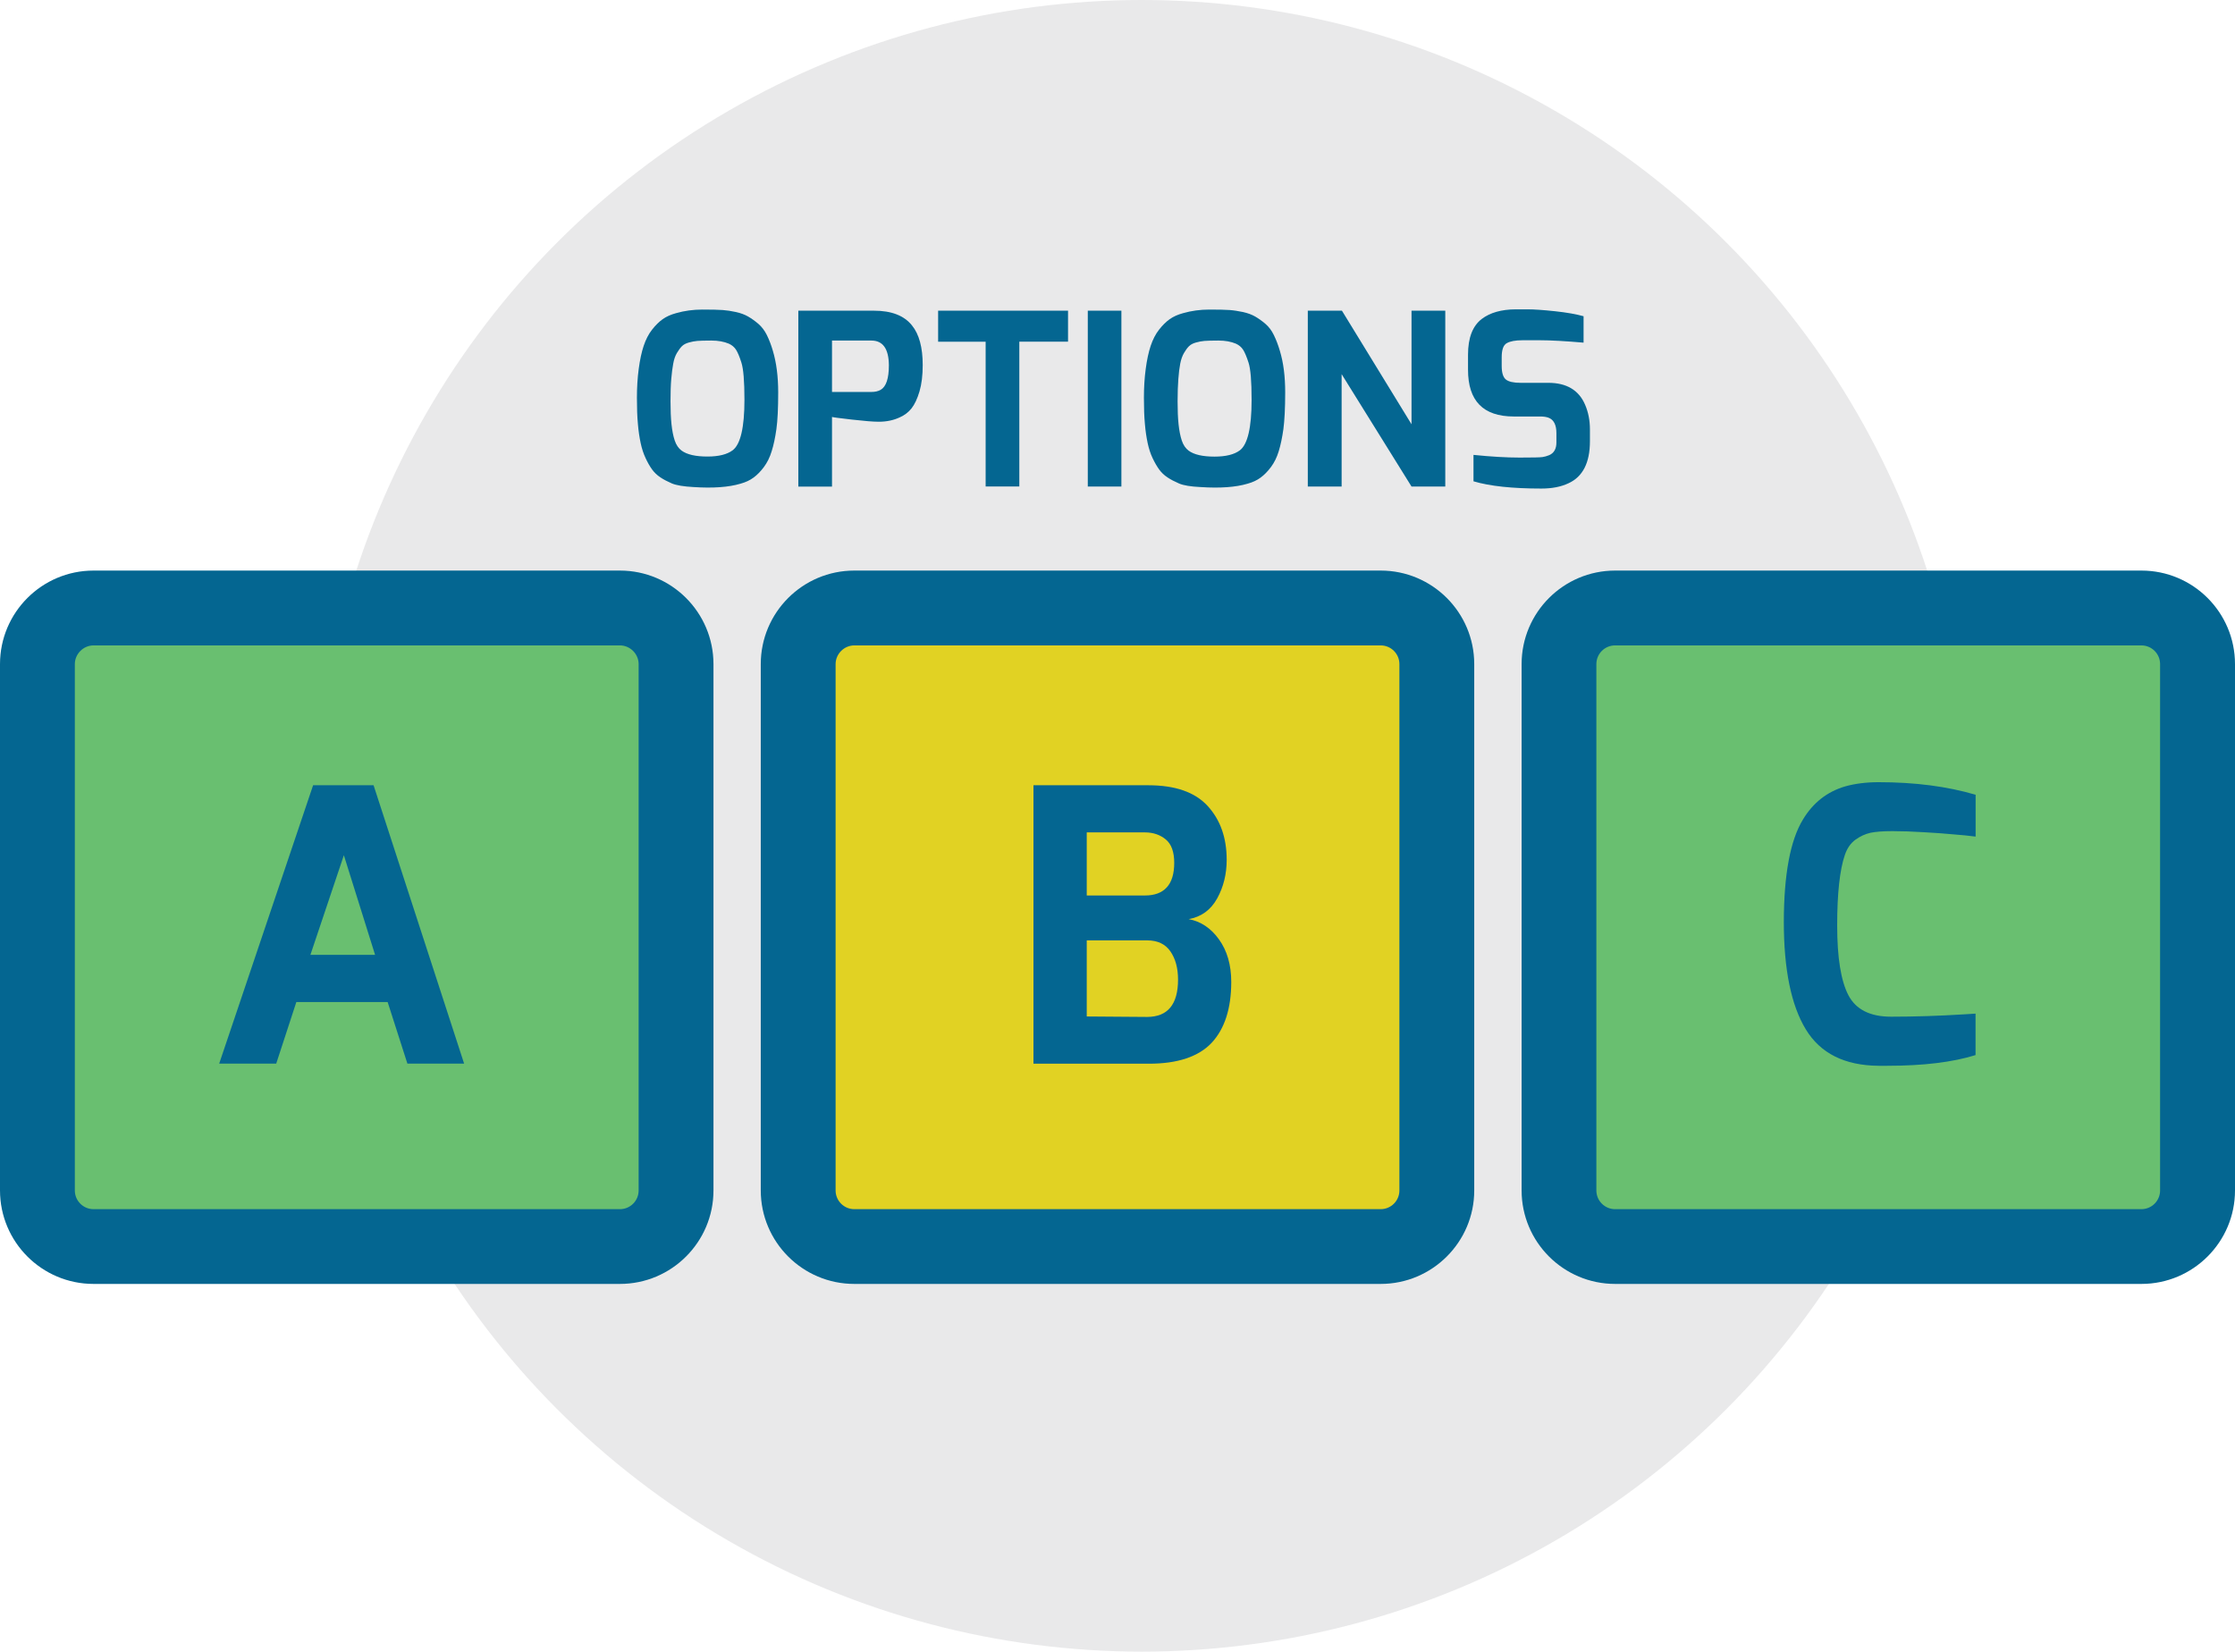
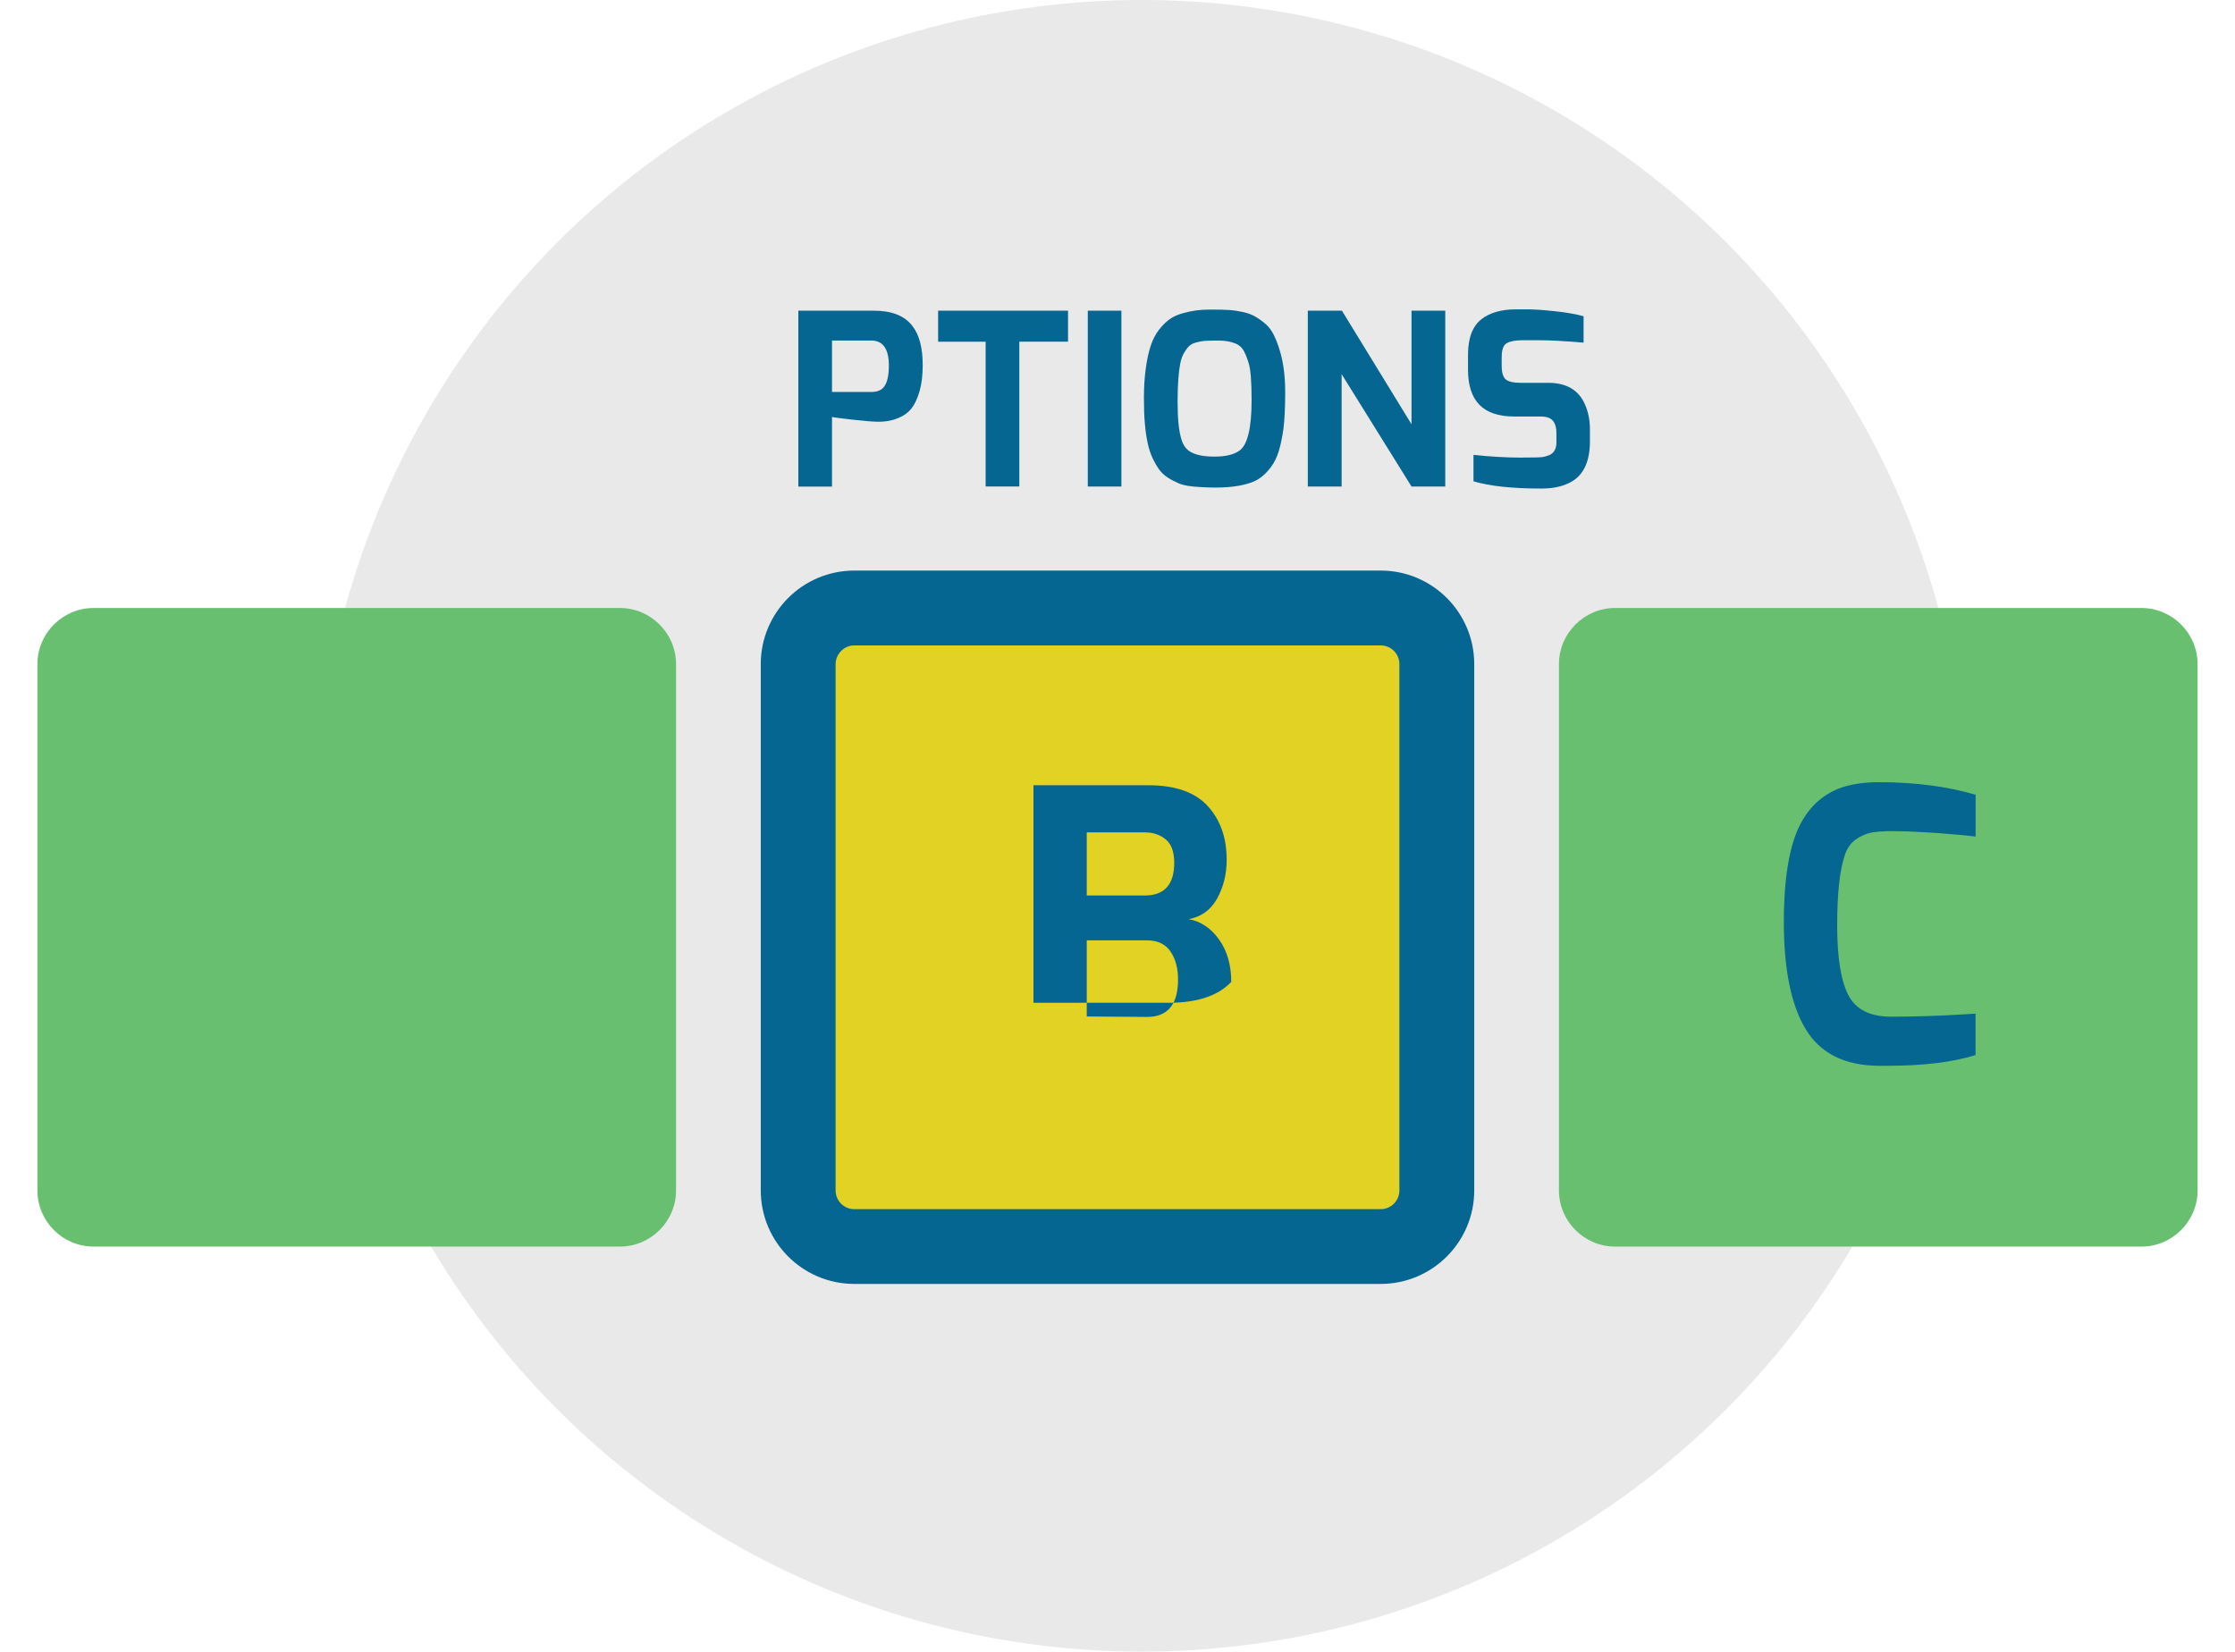
<svg xmlns="http://www.w3.org/2000/svg" viewBox="0 0 29.866 22.072">
  <style type="text/css">
	.st0{fill:#E9E9EA;}
	.st1{fill:#046691;}
	.st2{fill:#69BF70;}
	.st3{fill:#E1D223;}
</style>
  <g>
    <circle class="st0" cx="15.257" cy="11.036" r="11.036" />
  </g>
  <g>
    <g>
-       <path class="st1" d="M8.561,5.921C8.545,5.846,8.532,5.761,8.524,5.664C8.515,5.568,8.511,5.452,8.511,5.316    S8.519,5.052,8.535,4.931c0.016-0.121,0.038-0.224,0.066-0.308S8.666,4.466,8.713,4.406    C8.76,4.346,8.808,4.299,8.856,4.265c0.048-0.034,0.108-0.061,0.178-0.08c0.111-0.032,0.229-0.048,0.352-0.048    s0.213,0.002,0.27,0.006C9.712,4.147,9.772,4.156,9.835,4.17c0.063,0.014,0.117,0.034,0.162,0.06    s0.09,0.058,0.137,0.098c0.046,0.04,0.084,0.09,0.114,0.151s0.057,0.131,0.08,0.21    c0.047,0.158,0.071,0.343,0.071,0.555s-0.008,0.375-0.024,0.49c-0.016,0.114-0.037,0.213-0.063,0.295    c-0.025,0.083-0.06,0.153-0.104,0.212c-0.044,0.059-0.09,0.106-0.138,0.141c-0.048,0.036-0.106,0.063-0.175,0.082    c-0.158,0.047-0.367,0.062-0.626,0.045C9.136,6.502,9.04,6.486,8.979,6.461c-0.06-0.026-0.112-0.053-0.155-0.082    c-0.044-0.029-0.081-0.065-0.111-0.106C8.683,6.231,8.654,6.181,8.627,6.122C8.599,6.063,8.577,5.996,8.561,5.921    z M8.996,4.861C8.985,4.917,8.977,4.985,8.97,5.064S8.96,5.243,8.96,5.362c0,0.12,0.004,0.222,0.013,0.307    c0.009,0.085,0.023,0.157,0.043,0.217s0.051,0.105,0.091,0.135c0.073,0.054,0.189,0.08,0.347,0.08    c0.15,0,0.262-0.028,0.337-0.084c0.104-0.079,0.157-0.304,0.157-0.674c0-0.251-0.014-0.416-0.041-0.498    C9.882,4.765,9.857,4.707,9.835,4.673s-0.054-0.061-0.095-0.08c-0.066-0.028-0.144-0.042-0.234-0.042    c-0.09,0-0.152,0.002-0.188,0.005c-0.035,0.003-0.073,0.01-0.112,0.021S9.135,4.604,9.113,4.626    S9.068,4.679,9.045,4.718S9.006,4.804,8.996,4.861z" />
-     </g>
+       </g>
    <g>
      <path class="st1" d="M10.668,6.502V4.152h1.011c0.233,0,0.402,0.065,0.507,0.196c0.096,0.118,0.144,0.294,0.144,0.53    c0,0.137-0.014,0.254-0.043,0.353c-0.029,0.098-0.065,0.174-0.106,0.226c-0.042,0.053-0.095,0.093-0.159,0.121    c-0.084,0.039-0.176,0.058-0.279,0.058c-0.075,0-0.196-0.01-0.362-0.029c-0.167-0.019-0.255-0.031-0.263-0.035    v0.931H10.668z M11.644,4.551h-0.526v0.687h0.526c0.051,0,0.093-0.01,0.125-0.029    c0.073-0.043,0.109-0.152,0.109-0.328C11.876,4.661,11.798,4.551,11.644,4.551z" />
    </g>
    <g>
      <path class="st1" d="M12.536,4.567V4.152h1.736v0.414h-0.651v1.935h-0.45V4.567H12.536z" />
    </g>
    <g>
      <path class="st1" d="M14.536,6.502V4.152h0.449v2.35H14.536z" />
    </g>
    <g>
      <path class="st1" d="M15.336,5.921c-0.016-0.075-0.029-0.16-0.037-0.257c-0.009-0.096-0.013-0.212-0.013-0.348    s0.008-0.264,0.024-0.385c0.016-0.121,0.038-0.224,0.066-0.308s0.065-0.157,0.112-0.217    c0.047-0.06,0.095-0.107,0.143-0.141c0.048-0.034,0.108-0.061,0.178-0.08c0.111-0.032,0.229-0.048,0.352-0.048    s0.213,0.002,0.27,0.006c0.057,0.004,0.116,0.014,0.18,0.027c0.062,0.014,0.117,0.034,0.162,0.06    s0.09,0.058,0.137,0.098c0.046,0.04,0.084,0.09,0.113,0.151c0.03,0.061,0.057,0.131,0.08,0.21    c0.048,0.158,0.071,0.343,0.071,0.555s-0.009,0.375-0.024,0.49c-0.016,0.114-0.037,0.213-0.062,0.295    c-0.025,0.083-0.06,0.153-0.104,0.212c-0.044,0.059-0.09,0.106-0.138,0.141    c-0.048,0.036-0.106,0.063-0.175,0.082c-0.158,0.047-0.367,0.062-0.626,0.045c-0.133-0.006-0.23-0.022-0.29-0.048    c-0.06-0.026-0.112-0.053-0.155-0.082c-0.044-0.029-0.081-0.065-0.111-0.106    c-0.03-0.042-0.059-0.092-0.087-0.151C15.374,6.063,15.352,5.996,15.336,5.921z M15.771,4.861    c-0.011,0.057-0.019,0.124-0.025,0.204s-0.01,0.179-0.01,0.298c0,0.12,0.004,0.222,0.013,0.307    c0.009,0.085,0.023,0.157,0.043,0.217s0.051,0.105,0.091,0.135c0.073,0.054,0.189,0.08,0.347,0.08    c0.15,0,0.263-0.028,0.338-0.084c0.104-0.079,0.157-0.304,0.157-0.674c0-0.251-0.014-0.416-0.041-0.498    c-0.026-0.081-0.051-0.139-0.073-0.173s-0.054-0.061-0.095-0.08c-0.066-0.028-0.144-0.042-0.234-0.042    s-0.152,0.002-0.188,0.005c-0.035,0.003-0.073,0.01-0.112,0.021c-0.04,0.011-0.071,0.027-0.094,0.05    s-0.045,0.053-0.067,0.091S15.782,4.804,15.771,4.861z" />
    </g>
    <g>
      <path class="st1" d="M17.476,6.502V4.152h0.456l0.93,1.518V4.152h0.451v2.35h-0.451l-0.934-1.502v1.502H17.476z" />
    </g>
    <g>
      <path class="st1" d="M19.617,4.942V4.74c0-0.225,0.061-0.384,0.184-0.478c0.111-0.084,0.262-0.127,0.452-0.128    c0.025,0,0.08,0,0.162,0s0.203,0.008,0.363,0.025c0.159,0.017,0.287,0.04,0.383,0.067v0.353    c-0.244-0.021-0.438-0.032-0.582-0.032s-0.223,0-0.233,0c-0.096,0-0.166,0.013-0.211,0.039    c-0.046,0.025-0.068,0.088-0.068,0.189v0.116c0,0.09,0.019,0.15,0.055,0.18    c0.037,0.03,0.102,0.045,0.196,0.045h0.372c0.244,0,0.408,0.098,0.491,0.292c0.043,0.099,0.065,0.209,0.065,0.331    v0.158c0,0.287-0.096,0.474-0.286,0.561c-0.099,0.047-0.219,0.071-0.362,0.071c-0.388,0-0.69-0.032-0.908-0.097    v-0.353c0.235,0.024,0.44,0.036,0.616,0.036c0.175,0,0.277-0.002,0.307-0.007    c0.028-0.004,0.058-0.013,0.088-0.025c0.065-0.028,0.097-0.085,0.097-0.17v-0.125    c0-0.111-0.036-0.18-0.106-0.206c-0.027-0.01-0.064-0.016-0.105-0.016h-0.359    C19.819,5.565,19.617,5.357,19.617,4.942z" />
    </g>
  </g>
  <g>
    <path class="st2" d="M8.284,16.659H1.25c-0.412,0-0.75-0.338-0.75-0.75V8.875c0-0.412,0.338-0.75,0.75-0.75H8.284   c0.412,0,0.75,0.338,0.75,0.75v7.034C9.034,16.321,8.697,16.659,8.284,16.659z" />
-     <path class="st1" d="M8.284,17.158H1.25c-0.69,0-1.25-0.56-1.25-1.25V8.875c0-0.69,0.56-1.25,1.25-1.25h7.034   c0.69,0,1.25,0.56,1.25,1.25v7.034C9.534,16.598,8.974,17.158,8.284,17.158z M1.25,8.625   c-0.136,0-0.25,0.114-0.25,0.25v7.034c0,0.138,0.112,0.25,0.25,0.25h7.034c0.138,0,0.25-0.112,0.25-0.25V8.875   c0-0.136-0.114-0.25-0.25-0.25H1.25z" />
  </g>
  <g>
    <path class="st3" d="M18.45,16.659h-7.034c-0.412,0-0.75-0.338-0.75-0.75V8.875c0-0.412,0.338-0.75,0.75-0.75h7.034   c0.412,0,0.75,0.338,0.75,0.75v7.034C19.2,16.321,18.863,16.659,18.45,16.659z" />
    <path class="st1" d="M18.45,17.158H11.416c-0.69,0-1.25-0.56-1.25-1.25V8.875c0-0.69,0.56-1.25,1.25-1.25h7.034   c0.69,0,1.25,0.56,1.25,1.25v7.034C19.7,16.598,19.139,17.158,18.45,17.158z M11.416,8.625   c-0.136,0-0.25,0.114-0.25,0.25v7.034c0,0.138,0.112,0.25,0.25,0.25h7.034c0.138,0,0.25-0.112,0.25-0.25V8.875   c0-0.138-0.112-0.25-0.25-0.25H11.416z" />
  </g>
  <g>
    <path class="st2" d="M28.616,16.659h-7.034c-0.412,0-0.75-0.338-0.75-0.75V8.875c0-0.412,0.338-0.75,0.75-0.75h7.034   c0.412,0,0.75,0.338,0.75,0.75v7.034C29.366,16.321,29.029,16.659,28.616,16.659z" />
-     <path class="st1" d="M28.616,17.158h-7.033c-0.69,0-1.25-0.56-1.25-1.25V8.875c0-0.69,0.56-1.25,1.25-1.25h7.033   c0.69,0,1.25,0.56,1.25,1.25v7.034C29.866,16.598,29.305,17.158,28.616,17.158z M21.582,8.625   c-0.138,0-0.25,0.112-0.25,0.25v7.034c0,0.138,0.112,0.25,0.25,0.25h7.033c0.138,0,0.25-0.112,0.25-0.25V8.875   c0-0.138-0.112-0.25-0.25-0.25H21.582z" />
  </g>
  <g>
    <g>
-       <path class="st1" d="M2.929,14.214l1.255-3.72h0.808l1.21,3.72H5.444l-0.264-0.823H3.96L3.691,14.214H2.929z     M4.148,12.76h0.864l-0.417-1.331L4.148,12.76z" />
-     </g>
+       </g>
  </g>
  <g>
    <g>
-       <path class="st1" d="M13.81,14.214v-3.72h1.535c0.359,0,0.623,0.092,0.793,0.277    c0.169,0.185,0.254,0.424,0.254,0.719c0,0.19-0.042,0.362-0.127,0.516c-0.085,0.154-0.212,0.247-0.381,0.277    c0.162,0.03,0.298,0.121,0.406,0.272c0.108,0.151,0.163,0.34,0.163,0.567c0,0.355-0.088,0.627-0.262,0.814    c-0.175,0.185-0.454,0.279-0.836,0.279H13.81z M14.522,11.967h0.778c0.128,0,0.226-0.036,0.292-0.109    c0.066-0.072,0.099-0.182,0.099-0.327s-0.037-0.25-0.112-0.312c-0.074-0.062-0.168-0.095-0.279-0.095H14.522    V11.967z M15.742,13.091c0-0.153-0.034-0.278-0.102-0.377c-0.068-0.098-0.171-0.147-0.31-0.147H14.522v1.017    l0.808,0.006C15.604,13.589,15.742,13.423,15.742,13.091z" />
+       <path class="st1" d="M13.81,14.214v-3.72h1.535c0.359,0,0.623,0.092,0.793,0.277    c0.169,0.185,0.254,0.424,0.254,0.719c0,0.19-0.042,0.362-0.127,0.516c-0.085,0.154-0.212,0.247-0.381,0.277    c0.162,0.03,0.298,0.121,0.406,0.272c0.108,0.151,0.163,0.34,0.163,0.567c-0.175,0.185-0.454,0.279-0.836,0.279H13.81z M14.522,11.967h0.778c0.128,0,0.226-0.036,0.292-0.109    c0.066-0.072,0.099-0.182,0.099-0.327s-0.037-0.25-0.112-0.312c-0.074-0.062-0.168-0.095-0.279-0.095H14.522    V11.967z M15.742,13.091c0-0.153-0.034-0.278-0.102-0.377c-0.068-0.098-0.171-0.147-0.31-0.147H14.522v1.017    l0.808,0.006C15.604,13.589,15.742,13.423,15.742,13.091z" />
    </g>
  </g>
  <g>
    <g>
      <path class="st1" d="M24.093,10.951c0.135-0.224,0.323-0.371,0.564-0.442c0.133-0.037,0.281-0.056,0.447-0.056    c0.484,0,0.917,0.056,1.296,0.168v0.559c-0.051-0.007-0.097-0.012-0.14-0.016    c-0.042-0.003-0.092-0.008-0.149-0.013s-0.121-0.01-0.19-0.016c-0.07-0.005-0.139-0.009-0.206-0.013    c-0.159-0.01-0.302-0.015-0.427-0.015c-0.126,0-0.224,0.008-0.293,0.022c-0.069,0.016-0.136,0.046-0.2,0.092    s-0.112,0.114-0.143,0.206c-0.067,0.196-0.102,0.51-0.102,0.94c0,0.43,0.05,0.741,0.15,0.933    c0.1,0.191,0.29,0.287,0.571,0.287c0.318,0,0.641-0.011,0.966-0.031l0.162-0.01v0.554    c-0.305,0.095-0.697,0.143-1.179,0.143c-0.037,0-0.076,0-0.117,0c-0.454-0.004-0.778-0.166-0.973-0.488    c-0.195-0.321-0.293-0.8-0.293-1.435C23.838,11.686,23.923,11.229,24.093,10.951z" />
    </g>
  </g>
</svg>